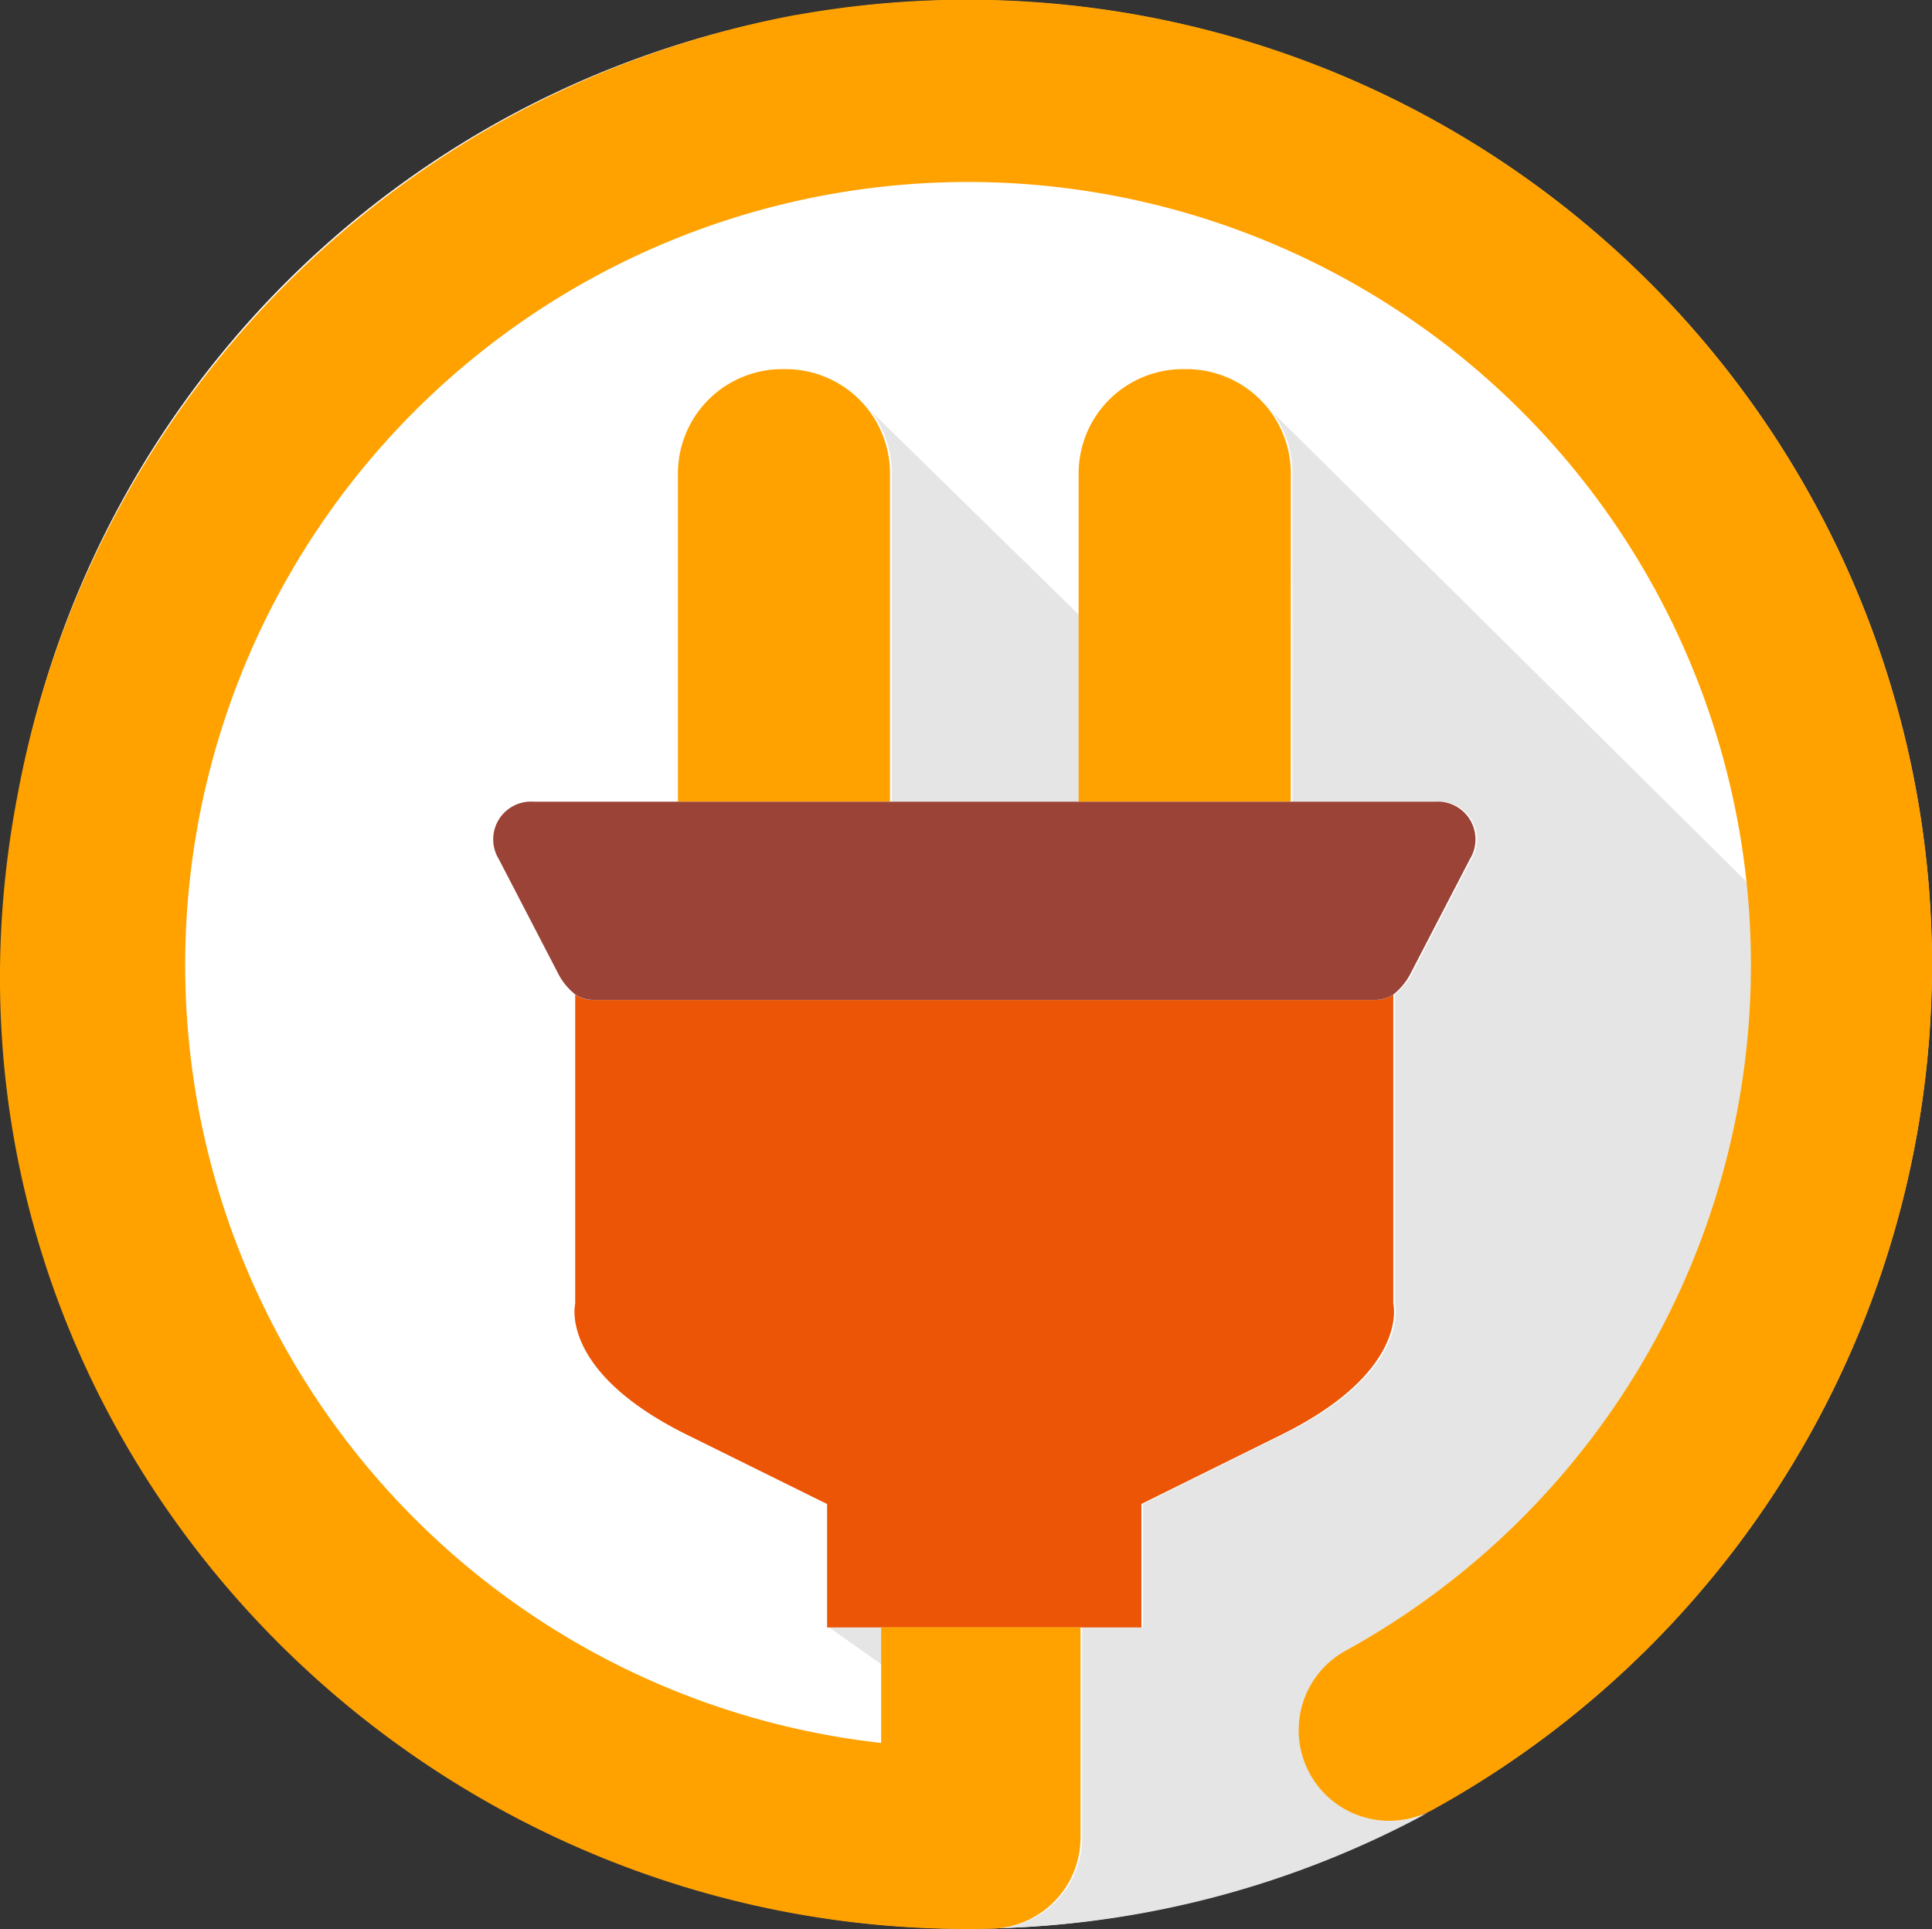
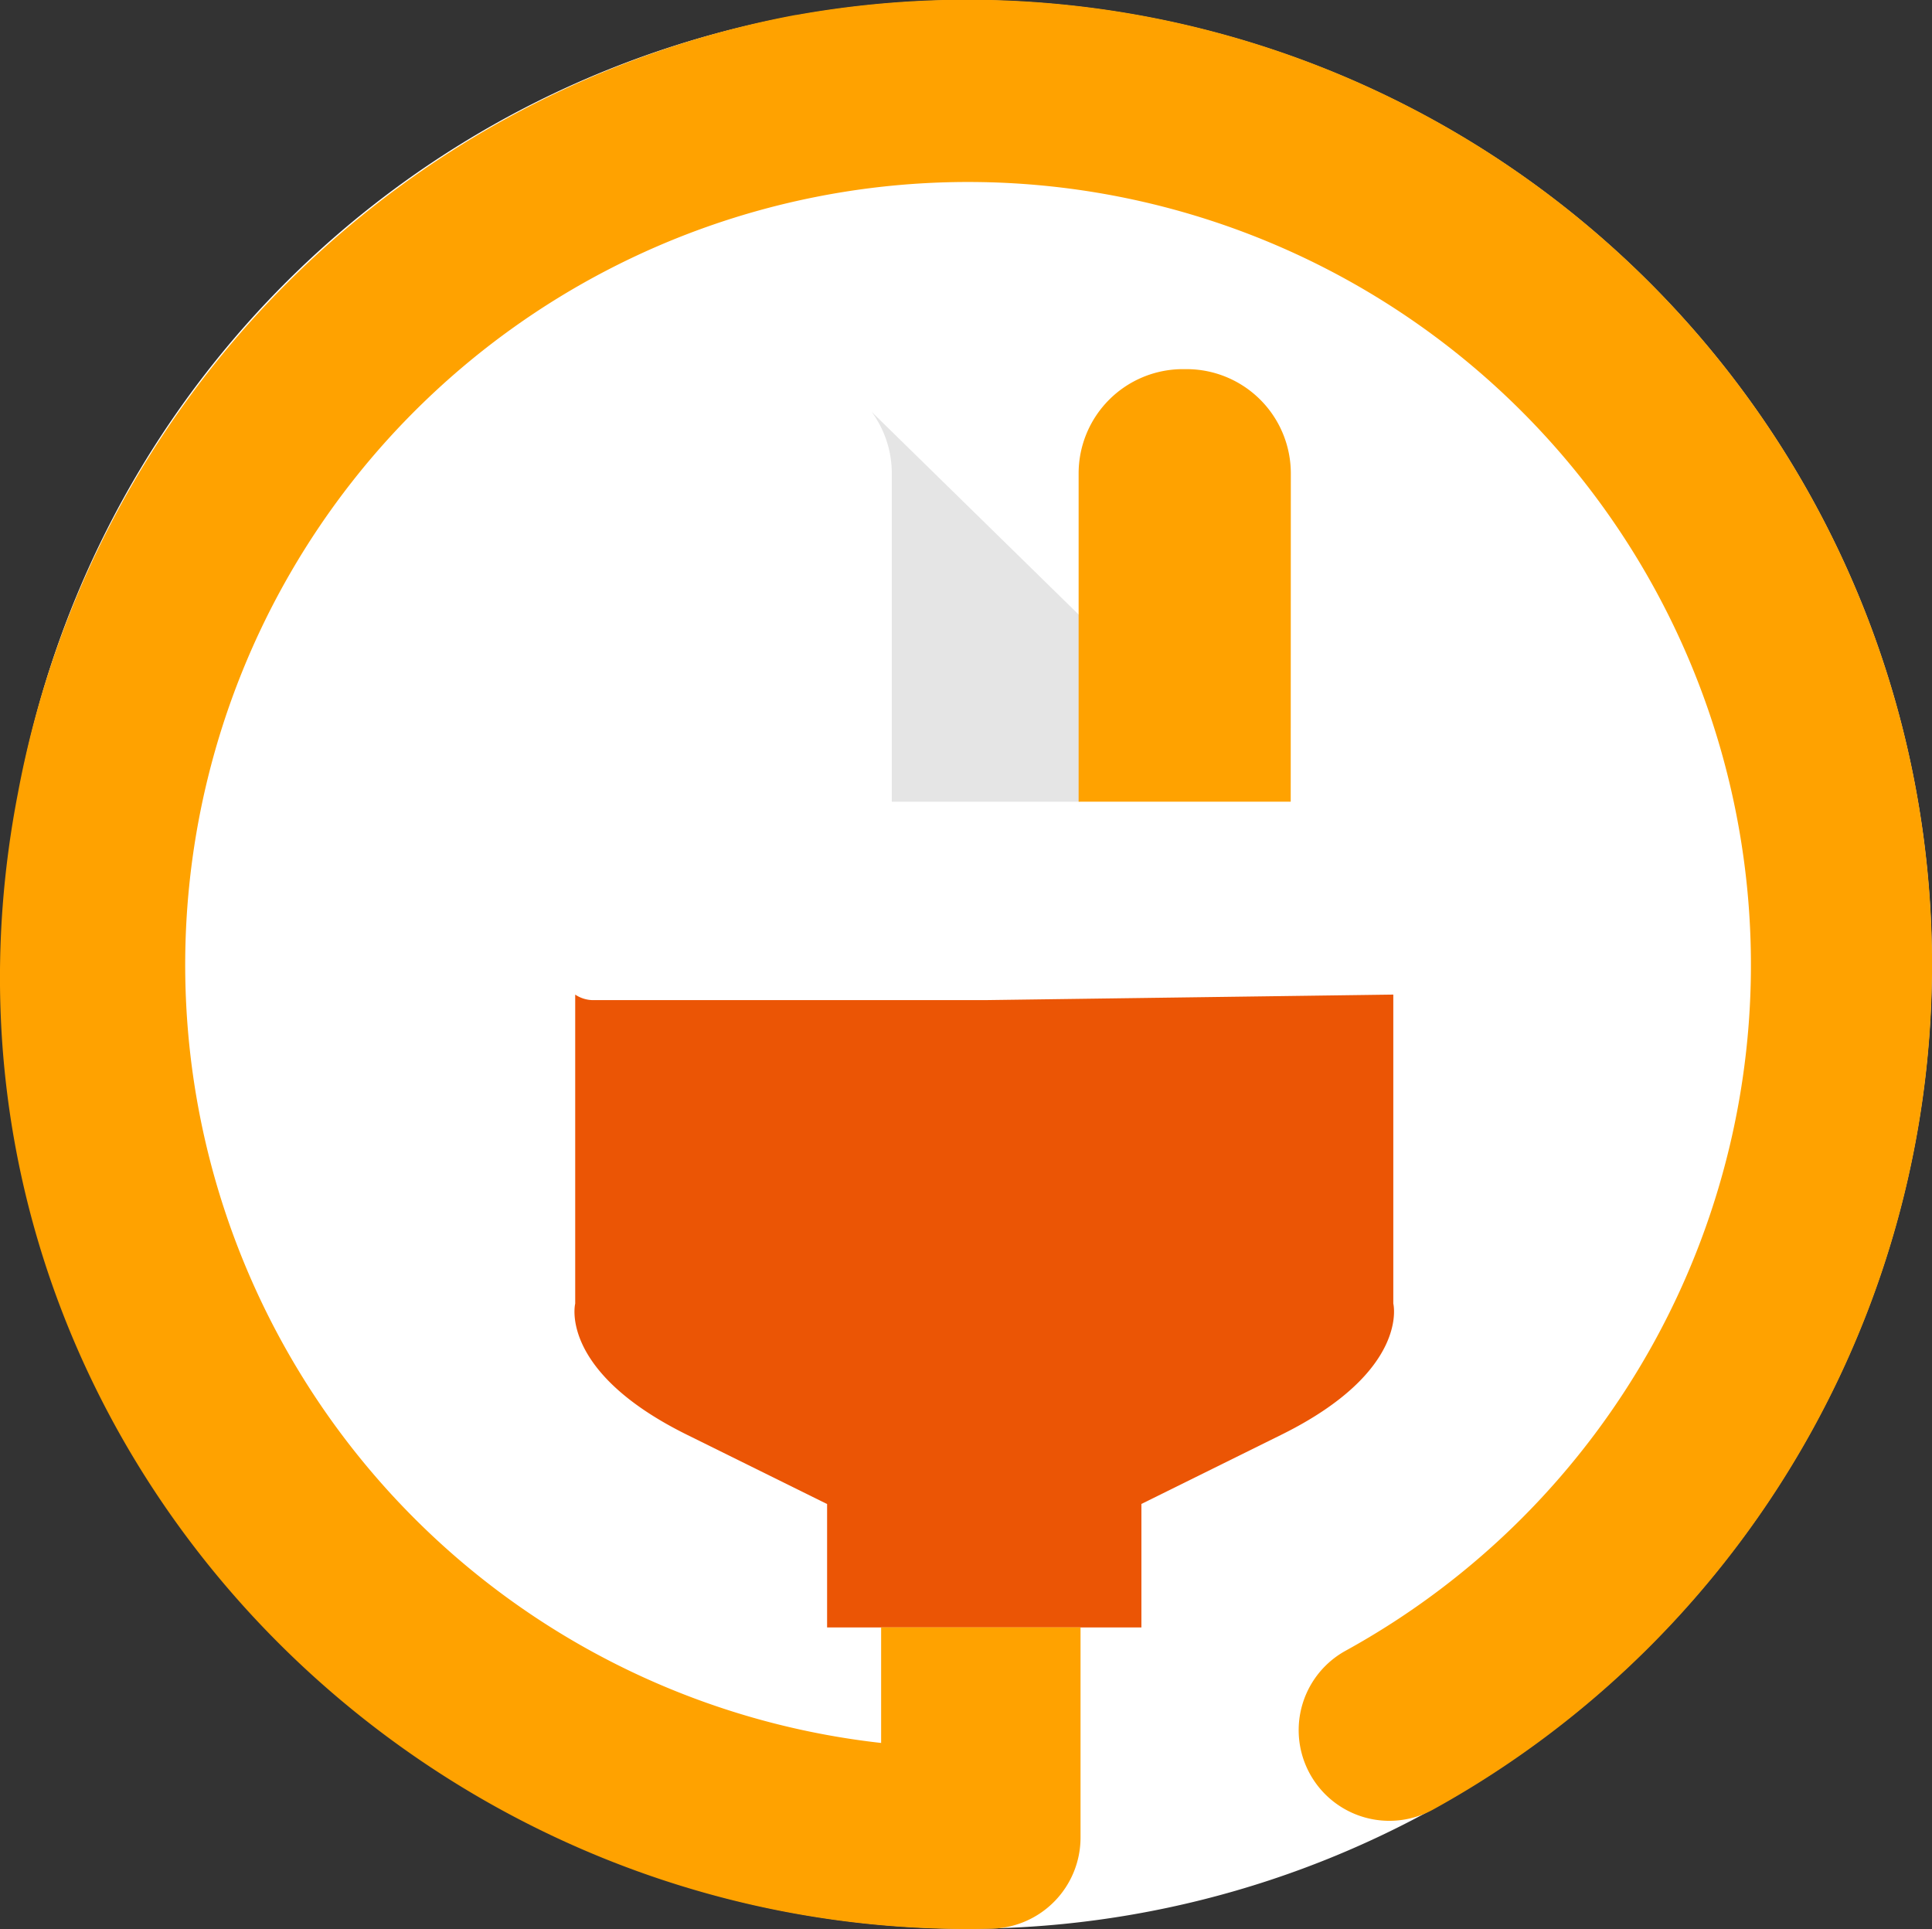
<svg xmlns="http://www.w3.org/2000/svg" width="69.759" height="69.649" viewBox="0 0 69.759 69.649">
  <rect x="0" y="0" width="69.759" height="69.649" fill="#333333" stroke="none" />
  <defs>
    <clipPath id="a">
      <rect width="69.759" height="69.649" fill="none" />
    </clipPath>
  </defs>
  <g transform="translate(-160.121 -771.309)">
    <g transform="translate(160.121 771.309)">
      <g clip-path="url(#a)">
        <path d="M71.183,34.869A34.817,34.817,0,1,1,36.366.052,34.817,34.817,0,0,1,71.183,34.869" transform="translate(-1.429 -0.048)" fill="#fff" />
        <path d="M414.21,199.523l-7.536-7.38a3.748,3.748,0,0,1,.727,2.223v11.852h6.809Z" transform="translate(-375.201 -177.273)" fill="#e5e5e5" />
-         <path d="M388.685,760.589v-1.371h-1.947Z" transform="translate(-356.807 -700.461)" fill="#e5e5e5" />
-         <path d="M479.683,237.05a28.269,28.269,0,0,0,14.628-24.77,28.6,28.6,0,0,0-.15-2.924l-17.177-17.017a3.747,3.747,0,0,1,.716,2.208V206.4h5.2a1.363,1.363,0,0,1,1.264,2.074l-2.127,4.1a2.3,2.3,0,0,1-.634.786v11.157s.61,2.441-4.039,4.737l-5.056,2.5v4.455h-2.2v7.583a3.3,3.3,0,0,1-2.924,3.278,34.66,34.66,0,0,0,15.421-4.173,3.272,3.272,0,0,1-2.928-5.849" transform="translate(-431.034 -177.454)" fill="#e5e5e5" />
        <path d="M510.888,187.828H503.23V175.976A3.766,3.766,0,0,1,507,172.21h.126a3.766,3.766,0,0,1,3.766,3.766Z" transform="translate(-464.284 -158.882)" fill="#ffa200" />
-         <path d="M323.952,187.828h-7.658V175.976a3.766,3.766,0,0,1,3.766-3.766h.126a3.766,3.766,0,0,1,3.766,3.766Z" transform="translate(-291.816 -158.882)" fill="#ffa200" />
-         <path d="M282.86,464.209h-14.1a1.172,1.172,0,0,1-.672-.2v11.157s-.61,2.44,4.039,4.737l5.056,2.5v4.455h11.349V482.4l5.056-2.5c4.649-2.3,4.039-4.737,4.039-4.737V464.009a1.172,1.172,0,0,1-.672.2Z" transform="translate(-247.319 -428.099)" fill="#eb5505" />
-         <path d="M264.355,374.015H231.823a1.363,1.363,0,0,0-1.264,2.074l2.127,4.1a2.3,2.3,0,0,0,.635.786,1.172,1.172,0,0,0,.672.2h28.194a1.172,1.172,0,0,0,.672-.2,2.3,2.3,0,0,0,.635-.786l2.127-4.1a1.363,1.363,0,0,0-1.264-2.074" transform="translate(-212.548 -345.069)" fill="#9b4337" />
+         <path d="M282.86,464.209h-14.1a1.172,1.172,0,0,1-.672-.2v11.157s-.61,2.44,4.039,4.737l5.056,2.5v4.455h11.349V482.4l5.056-2.5c4.649-2.3,4.039-4.737,4.039-4.737V464.009Z" transform="translate(-247.319 -428.099)" fill="#eb5505" />
        <path d="M28.747.537a35.166,35.166,0,0,0-28.1,28.1C-3.606,50.51,13.678,69.648,34.937,69.648q.44,0,.878-.011a3.294,3.294,0,0,0,3.2-3.3V58.756h-7.2V62.93A28.267,28.267,0,1,1,48.587,59.6a3.273,3.273,0,1,0,3.156,5.736,34.838,34.838,0,0,0-23-64.794" transform="translate(0 0)" fill="#ffa200" />
      </g>
    </g>
  </g>
</svg>